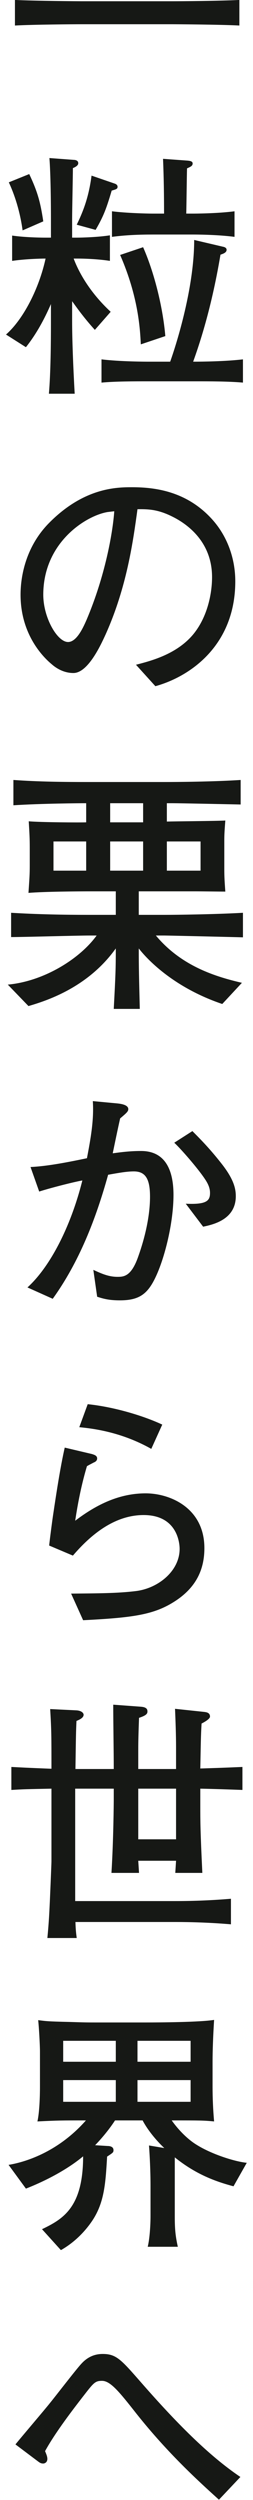
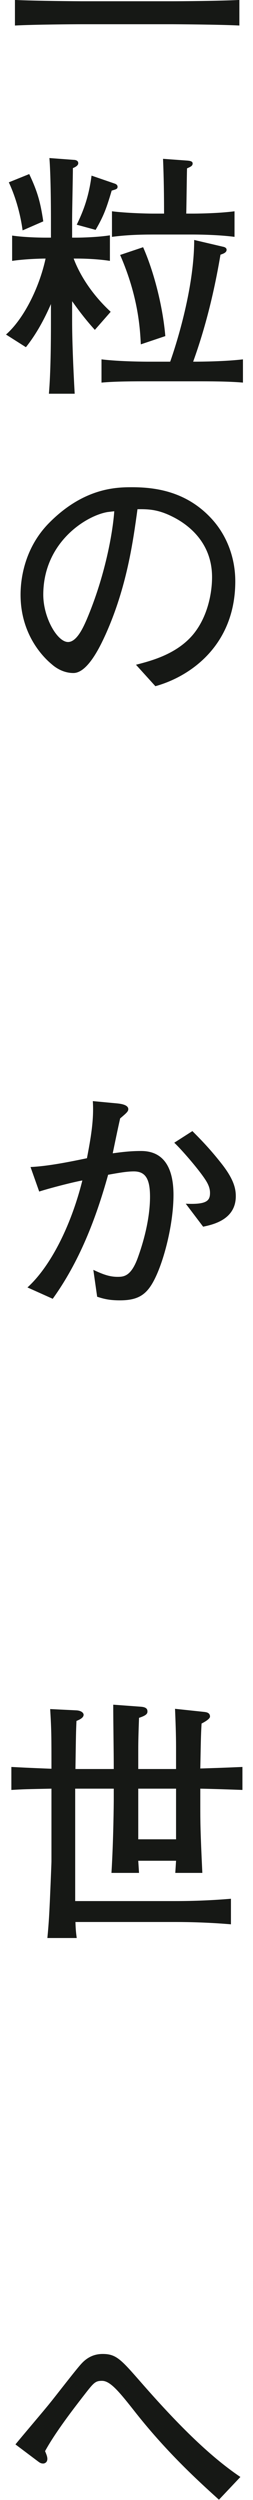
<svg xmlns="http://www.w3.org/2000/svg" width="33" height="326" viewBox="0 0 33 326" fill="none">
  <g clip-path="url(#clip0_51_60418)">
    <path d="M22.53 3.161H10.64C9.675 3.161 4.446 3.194 1.948 3.329V-0.007C4.613 0.128 10.407 0.162 10.64 0.162H22.53C23.496 0.162 28.725 0.128 31.223 -0.007V3.329C28.591 3.194 22.764 3.161 22.53 3.161Z" fill="#161815" />
    <path d="M12.372 43.018C10.907 41.401 9.941 40.019 9.408 39.278V41.839C9.408 44.265 9.542 47.77 9.742 51.342H6.378C6.611 48.578 6.644 44.737 6.644 41.906V39.648C5.778 41.636 4.746 43.557 3.38 45.276L0.783 43.625C3.081 41.603 5.112 37.559 5.945 33.717C5.212 33.717 3.147 33.785 1.582 34.021V30.718C3.414 30.988 5.812 30.988 5.845 30.988H6.644V28.696C6.644 26.54 6.611 22.732 6.444 20.609L9.608 20.845C9.808 20.845 10.208 20.912 10.208 21.283C10.208 21.62 9.742 21.822 9.508 21.923C9.508 22.866 9.408 27.483 9.408 28.528V30.988H10.041C10.741 30.988 12.872 30.921 14.337 30.685V34.021C13.072 33.818 11.373 33.717 10.041 33.717H9.608C10.208 35.335 11.606 38.031 14.437 40.659L12.372 43.018ZM2.947 30.044C2.714 28.292 2.181 26.001 1.149 23.776L3.813 22.698C4.912 25.023 5.279 26.405 5.645 28.865L2.947 30.044ZM14.57 24.855C13.904 27.079 13.571 28.09 12.472 29.977L10.008 29.303C10.841 27.584 11.573 25.731 11.94 22.901L14.97 23.945C15.17 24.012 15.336 24.147 15.336 24.349C15.336 24.652 15.137 24.686 14.57 24.855ZM25.527 49.724H19.4C17.401 49.724 15.07 49.724 13.239 49.892V46.86C15.703 47.163 19.133 47.163 19.4 47.163H22.197C22.33 46.792 25.328 38.435 25.328 31.291L29.058 32.167C29.258 32.201 29.557 32.302 29.557 32.572C29.557 32.976 29.024 33.111 28.758 33.212C27.959 37.963 26.826 42.647 25.195 47.163C26.46 47.163 29.391 47.129 31.689 46.86V49.892C29.79 49.724 27.392 49.724 25.527 49.724ZM25.195 30.583H19.932C18.167 30.583 16.369 30.651 14.604 30.887V27.551C16.469 27.787 19.133 27.854 19.932 27.854H21.398C21.398 25.461 21.364 23.102 21.265 20.71L24.495 20.946C24.762 20.98 25.128 21.013 25.128 21.317C25.128 21.654 24.828 21.755 24.395 21.957C24.362 23.035 24.328 26.607 24.295 27.854H25.195C25.228 27.854 28.292 27.854 30.59 27.551V30.887C28.292 30.583 25.394 30.583 25.195 30.583ZM18.367 44.905C18.267 42.85 18.034 38.671 15.669 33.246L18.667 32.235C20.066 35.402 21.232 39.918 21.564 43.827L18.367 44.905Z" fill="#161815" />
    <path d="M20.266 89.481L17.735 86.684C19.699 86.179 22.963 85.336 25.128 82.809C27.093 80.484 27.659 77.316 27.659 75.261C27.659 70.442 24.129 68.184 22.497 67.375C20.499 66.364 19.2 66.398 17.934 66.398C17.368 70.509 16.569 76.508 13.771 82.742C13.138 84.124 11.473 87.763 9.575 87.763C8.31 87.763 7.31 87.123 6.744 86.617C5.479 85.572 2.681 82.607 2.681 77.552C2.681 75.092 3.38 71.318 6.311 68.285C10.94 63.534 15.303 63.534 17.235 63.534C20.266 63.534 24.395 64.073 27.692 67.746C29.657 69.936 30.69 72.835 30.69 75.8C30.69 84.09 24.895 88.201 20.266 89.481ZM14.038 66.769C11.207 67.24 5.645 70.745 5.645 77.552C5.645 80.551 7.477 83.719 8.876 83.719C10.041 83.719 10.907 81.697 11.307 80.787C13.705 75.126 14.704 69.499 14.903 66.668C14.604 66.701 14.338 66.735 14.038 66.769Z" fill="#161815" />
-     <path d="M21.464 121.992H20.332C23.696 126.037 28.225 127.384 31.555 128.159L28.991 130.922C22.93 128.867 19.433 125.396 18.1 123.677C18.1 126.34 18.134 127.384 18.234 131.562H14.837C15.07 127.148 15.103 126.373 15.103 123.677C11.406 128.867 5.878 130.552 3.713 131.192L1.016 128.395C5.778 127.957 10.441 124.992 12.605 121.992H11.606C10.141 121.992 3.047 122.195 1.449 122.195V119.027C4.812 119.229 8.209 119.297 11.606 119.297H15.103V116.23H12.139C9.908 116.23 5.845 116.264 3.713 116.432C3.846 114.444 3.88 114.006 3.88 112.827V110.602C3.88 109.322 3.846 108.749 3.747 107.098C5.279 107.232 10.474 107.267 11.24 107.232V104.739C10.441 104.739 5.445 104.773 1.748 105.009V101.707C5.012 101.942 8.276 101.975 11.573 101.975H21.431C22.996 101.975 27.792 101.942 31.389 101.707V104.907C29.757 104.874 23.596 104.739 22.463 104.739H21.764V107.132C22.863 107.098 28.192 107.064 29.391 106.997C29.257 108.715 29.257 108.952 29.257 109.962V112.927C29.257 114.107 29.257 114.444 29.391 116.264C28.724 116.264 26.427 116.23 25.361 116.23H18.1V119.297H21.464C23.063 119.297 28.192 119.229 31.689 119.027V122.229C30.656 122.195 21.797 121.992 21.464 121.992ZM11.24 109.727H6.977V113.534H11.24V109.727ZM18.667 104.739H14.37V107.232H18.667V104.739ZM18.667 109.727H14.37V113.534H18.667V109.727ZM26.16 109.727H21.764V113.534H26.16V109.727Z" fill="#161815" />
    <path d="M20.266 166.601C19.233 168.758 18.134 169.567 15.636 169.567C14.238 169.567 13.505 169.364 12.672 169.095L12.173 165.59C13.272 166.096 14.171 166.5 15.337 166.5C16.169 166.5 17.135 166.433 18.035 163.838C18.9 161.412 19.567 158.581 19.567 156.054C19.567 153.83 19.034 152.752 17.468 152.752C16.569 152.752 15.603 152.92 14.104 153.189C12.506 158.952 10.341 164.546 6.878 169.364L3.581 167.882C6.478 165.254 9.209 160.064 10.741 153.931C9.442 154.167 6.345 154.975 5.112 155.38L3.98 152.179C6.211 152.077 8.909 151.539 11.34 151.032C11.807 148.572 12.273 146.079 12.106 143.585L15.337 143.889C15.603 143.922 16.735 144.024 16.735 144.63C16.735 144.934 16.502 145.136 15.67 145.844C15.37 147.191 15.27 147.663 14.704 150.392C15.903 150.224 17.035 150.089 18.401 150.089C21.831 150.089 22.63 153.021 22.63 155.818C22.63 159.424 21.498 164.04 20.266 166.601ZM26.494 159.962L24.229 156.964C26.993 157.099 27.393 156.559 27.393 155.549C27.393 154.841 27.06 154.234 26.693 153.695C25.794 152.347 23.663 149.887 22.73 149.011L25.095 147.494C25.927 148.337 27.226 149.617 28.792 151.606C30.49 153.729 30.757 154.975 30.757 155.987C30.757 159.053 27.759 159.694 26.494 159.962Z" fill="#161815" />
-     <path d="M22.896 208.751C20.132 210.57 17.401 210.941 10.841 211.278L9.275 207.806C12.706 207.773 15.37 207.773 17.768 207.47C20.665 207.099 23.429 204.841 23.429 201.977C23.429 201.067 23.03 197.563 18.734 197.563C14.937 197.563 11.84 200.124 9.509 202.853L6.411 201.539C6.478 200.865 6.844 198.034 6.944 197.428C7.344 194.732 7.876 191.261 8.443 188.767L12.006 189.61C12.306 189.711 12.672 189.812 12.672 190.183C12.672 190.519 12.372 190.654 12.206 190.722C11.773 190.958 11.606 191.026 11.34 191.194C10.474 194.091 10.041 196.788 9.808 198.304C12.639 196.147 15.603 194.732 19 194.732C22.164 194.732 26.66 196.619 26.66 201.876C26.66 204.437 25.761 206.863 22.896 208.751ZM19.733 188.936C15.803 186.712 12.073 186.274 10.341 186.106L11.44 183.106C14.737 183.443 18.567 184.555 21.165 185.768L19.733 188.936Z" fill="#161815" />
    <path d="M26.127 233.241V235.465C26.127 237.555 26.127 238.667 26.393 244.227H22.863C22.896 243.721 22.93 243.182 22.963 242.643H18.034L18.134 244.227H14.537C14.803 239.947 14.837 234.993 14.837 234.724V233.241H9.808V247.9H22.896C25.328 247.9 27.726 247.799 30.123 247.597V250.932C27.392 250.697 24.795 250.629 22.896 250.629H9.841C9.874 251.775 9.941 252.18 10.008 252.718H6.178C6.245 251.977 6.377 250.73 6.478 248.405C6.511 247.832 6.711 243.013 6.711 242.744V233.241C3.48 233.308 3.114 233.308 1.482 233.41V230.41C2.847 230.478 3.314 230.512 6.711 230.646C6.711 226.367 6.711 225.693 6.544 222.862L9.975 223.03C10.607 223.065 10.907 223.368 10.907 223.603C10.907 224.008 10.374 224.243 9.975 224.412C9.908 225.962 9.908 226.13 9.841 230.68H14.837C14.837 228.355 14.77 224.615 14.77 222.29L18.4 222.558C19.233 222.626 19.233 222.997 19.233 223.199C19.233 223.536 18.933 223.738 18.134 224.008C18.067 225.895 18.034 226.94 18.034 228.22V230.68H22.963V227.815C22.963 226.232 22.896 224.446 22.83 222.828L26.626 223.233C26.86 223.266 27.392 223.3 27.392 223.84C27.392 224.176 26.56 224.615 26.293 224.749C26.194 226.434 26.194 227.243 26.127 230.613C28.125 230.545 28.458 230.545 31.622 230.41V233.41C29.823 233.342 27.759 233.275 26.127 233.241ZM22.963 233.241H18.034V239.845H22.963V233.241Z" fill="#161815" />
-     <path d="M30.457 285.095C28.192 284.488 25.594 283.578 22.797 281.32V289.071C22.797 290.722 22.896 291.632 23.196 292.98H19.267C19.533 291.902 19.633 290.082 19.633 288.97V285.027C19.633 283.073 19.533 281.152 19.433 279.77L21.431 280.107C20.699 279.433 19.4 278.018 18.6 276.502H15.004C14.005 278.052 12.739 279.4 12.406 279.737L14.038 279.838C14.304 279.838 14.804 279.905 14.804 280.377C14.804 280.68 14.737 280.714 13.971 281.22C13.771 284.724 13.605 287.15 12.106 289.475C11.041 291.093 9.608 292.475 7.943 293.418L5.479 290.688C8.209 289.375 10.841 287.858 10.841 281.185C10.474 281.489 8.076 283.545 3.381 285.398L1.116 282.298C3.014 281.995 7.443 280.781 11.207 276.502C7.943 276.502 7.61 276.502 4.879 276.636C5.146 275.49 5.212 273.334 5.212 272.155V267.538C5.212 266.695 5.079 264.303 4.979 263.427C6.045 263.562 6.145 263.595 9.076 263.663C11.14 263.73 11.373 263.73 12.806 263.73H18.933C20.799 263.73 26.127 263.696 27.926 263.393C27.792 265.594 27.726 267.425 27.726 268.886V272.121C27.726 273.57 27.792 275.12 27.926 276.636C26.527 276.502 26.127 276.502 22.397 276.502C23.396 277.917 24.628 279.063 25.627 279.67C27.659 280.95 30.723 281.893 32.189 282.028L30.457 285.095ZM15.104 266.123H8.243V268.852H15.104V266.123ZM15.104 271.245H8.243V274.075H15.104V271.245ZM24.861 266.123H17.934V268.852H24.861V266.123ZM24.861 271.245H17.934V274.075H24.861V271.245Z" fill="#161815" />
    <path d="M28.558 325.963C25.994 323.638 21.931 319.965 17.767 314.708C15.569 311.911 14.404 310.462 13.305 310.462C12.372 310.462 12.206 310.732 10.74 312.619C9.675 314 7.244 317.134 5.878 319.628C6.078 320.1 6.178 320.369 6.178 320.639C6.178 321.11 5.811 321.245 5.645 321.245C5.378 321.245 5.245 321.178 5.012 321.01L2.015 318.752C2.714 317.875 5.878 314.169 6.511 313.36C7.177 312.552 9.941 308.945 10.607 308.238C11.64 307.092 12.739 306.957 13.405 306.957C15.17 306.957 15.802 307.699 18.367 310.63C22.896 315.82 27.159 320.167 31.356 322.997L28.558 325.963Z" fill="#161815" />
  </g>
  <defs>
    <clipPath id="clip0_51_60418">
      <rect width="31.406" height="325.971" fill="white" transform="translate(0.783 -0.007)" />
    </clipPath>
  </defs>
</svg>